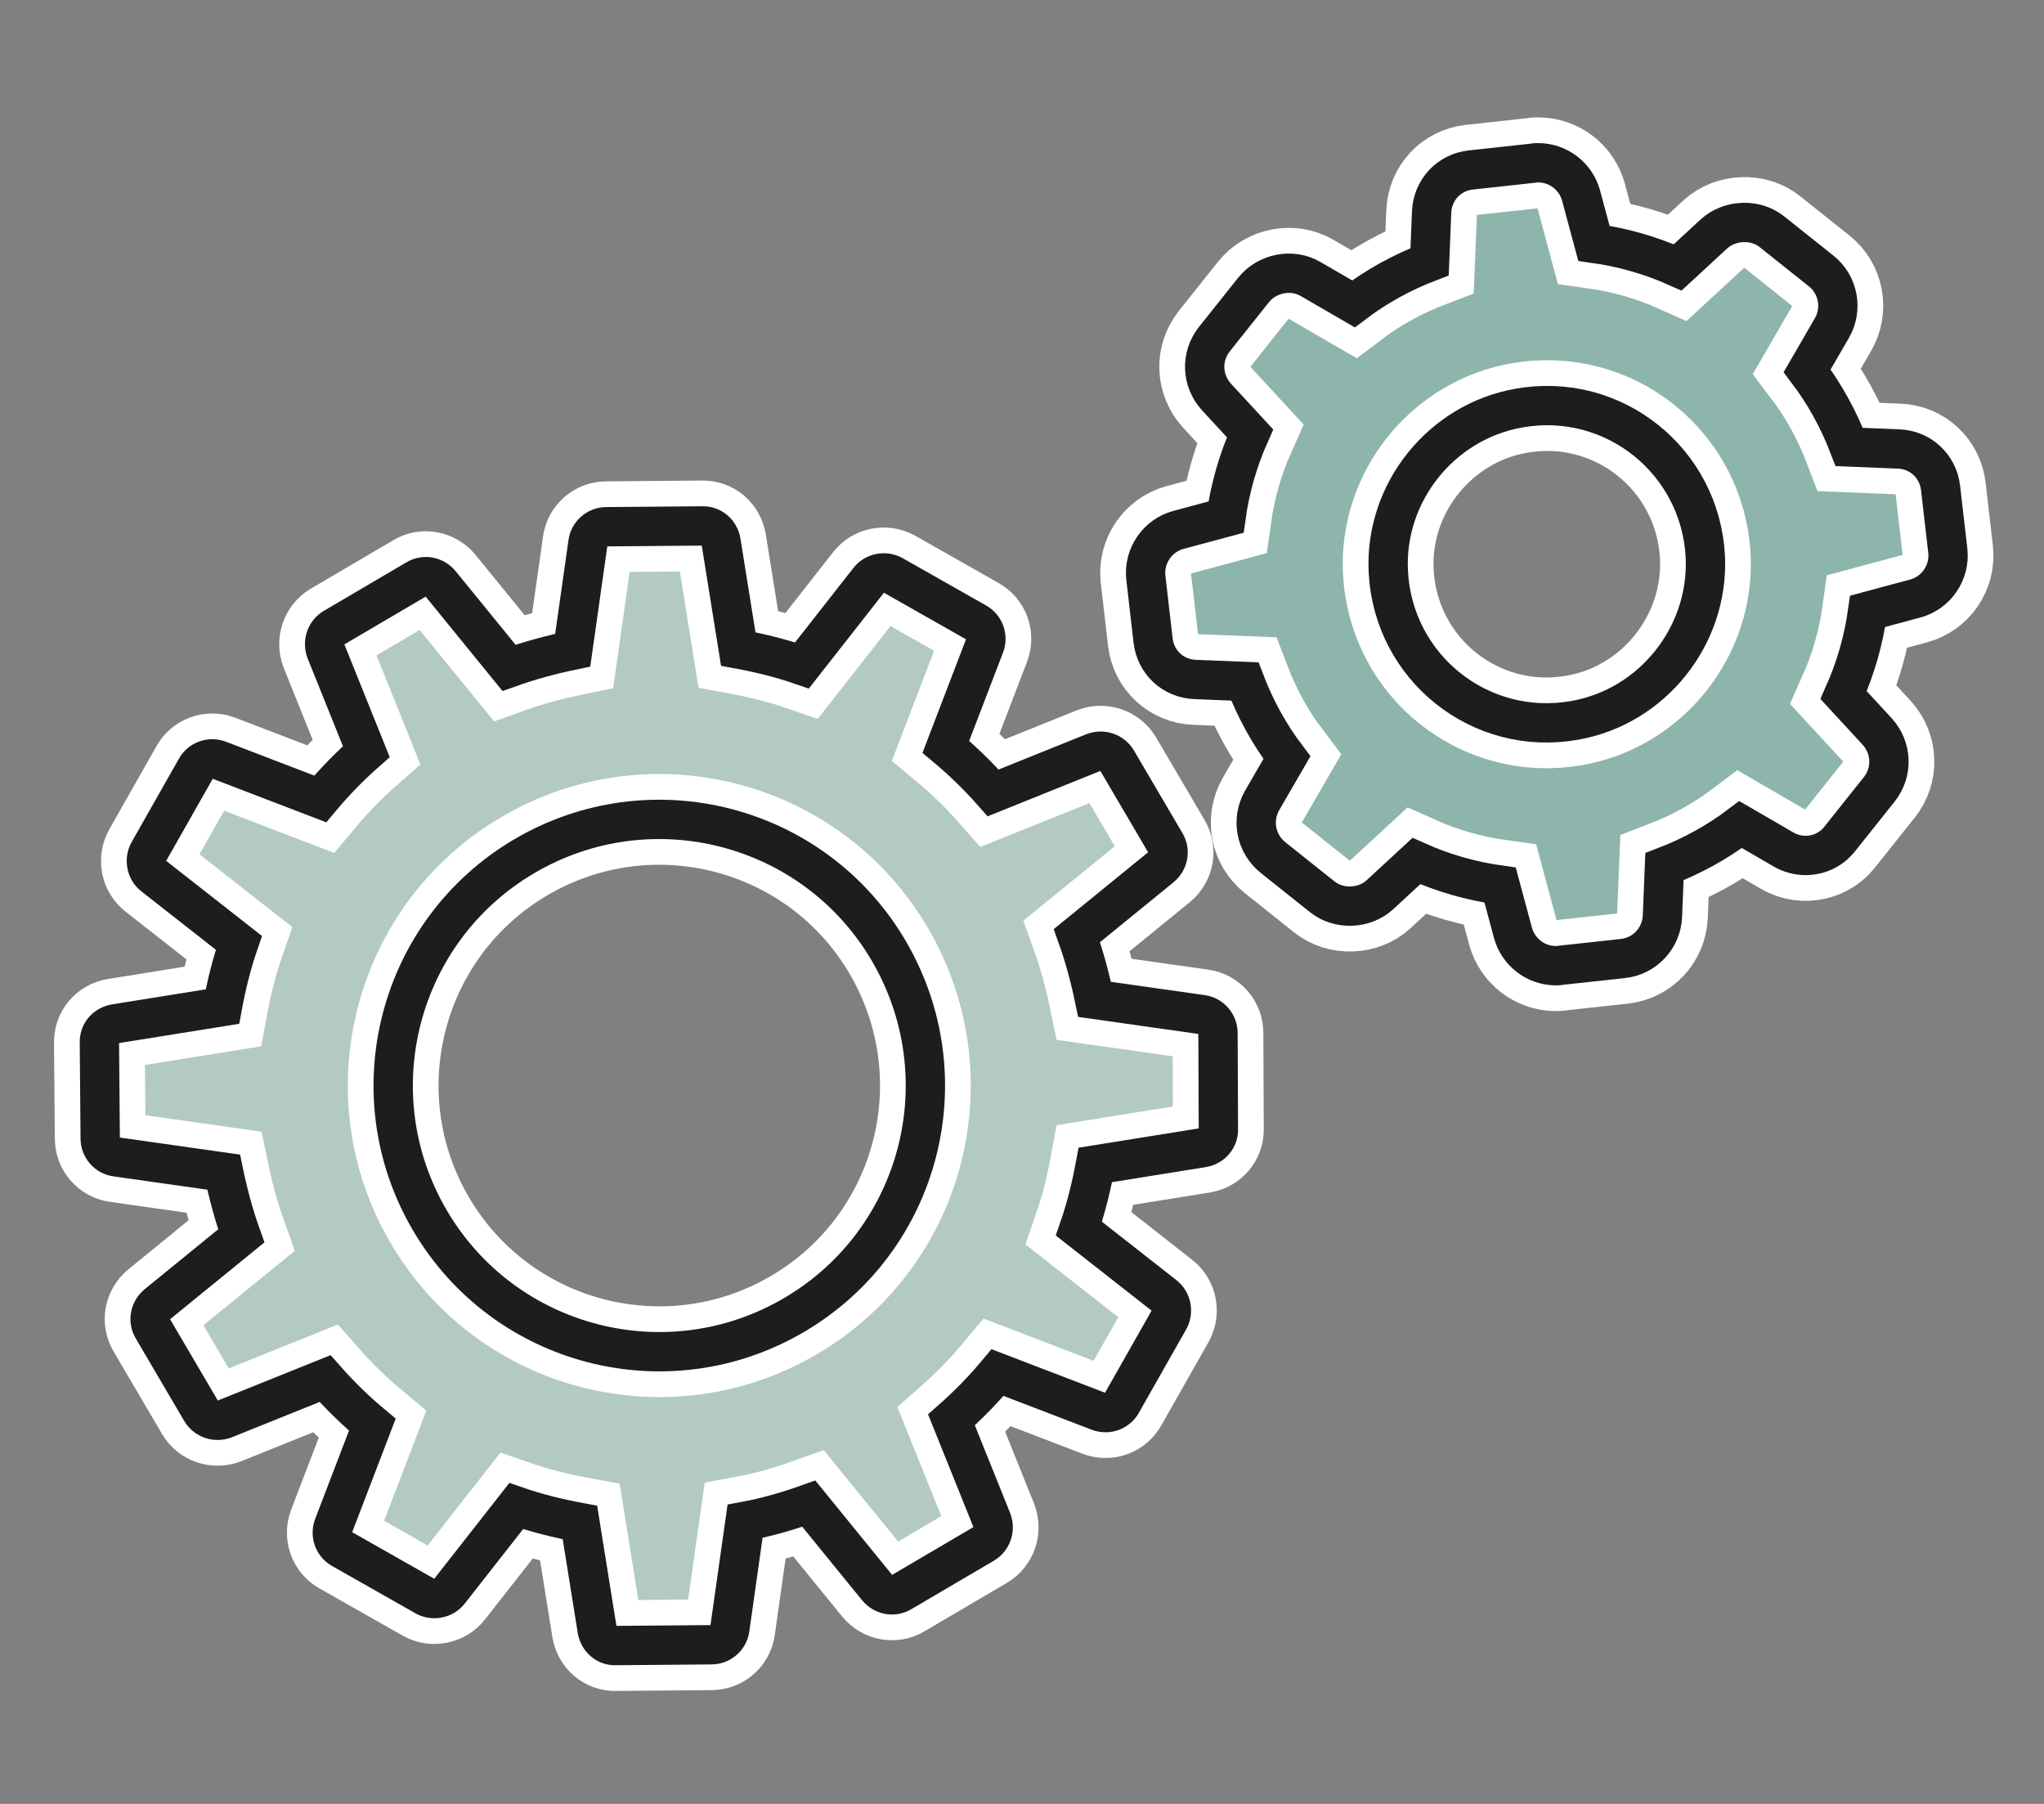
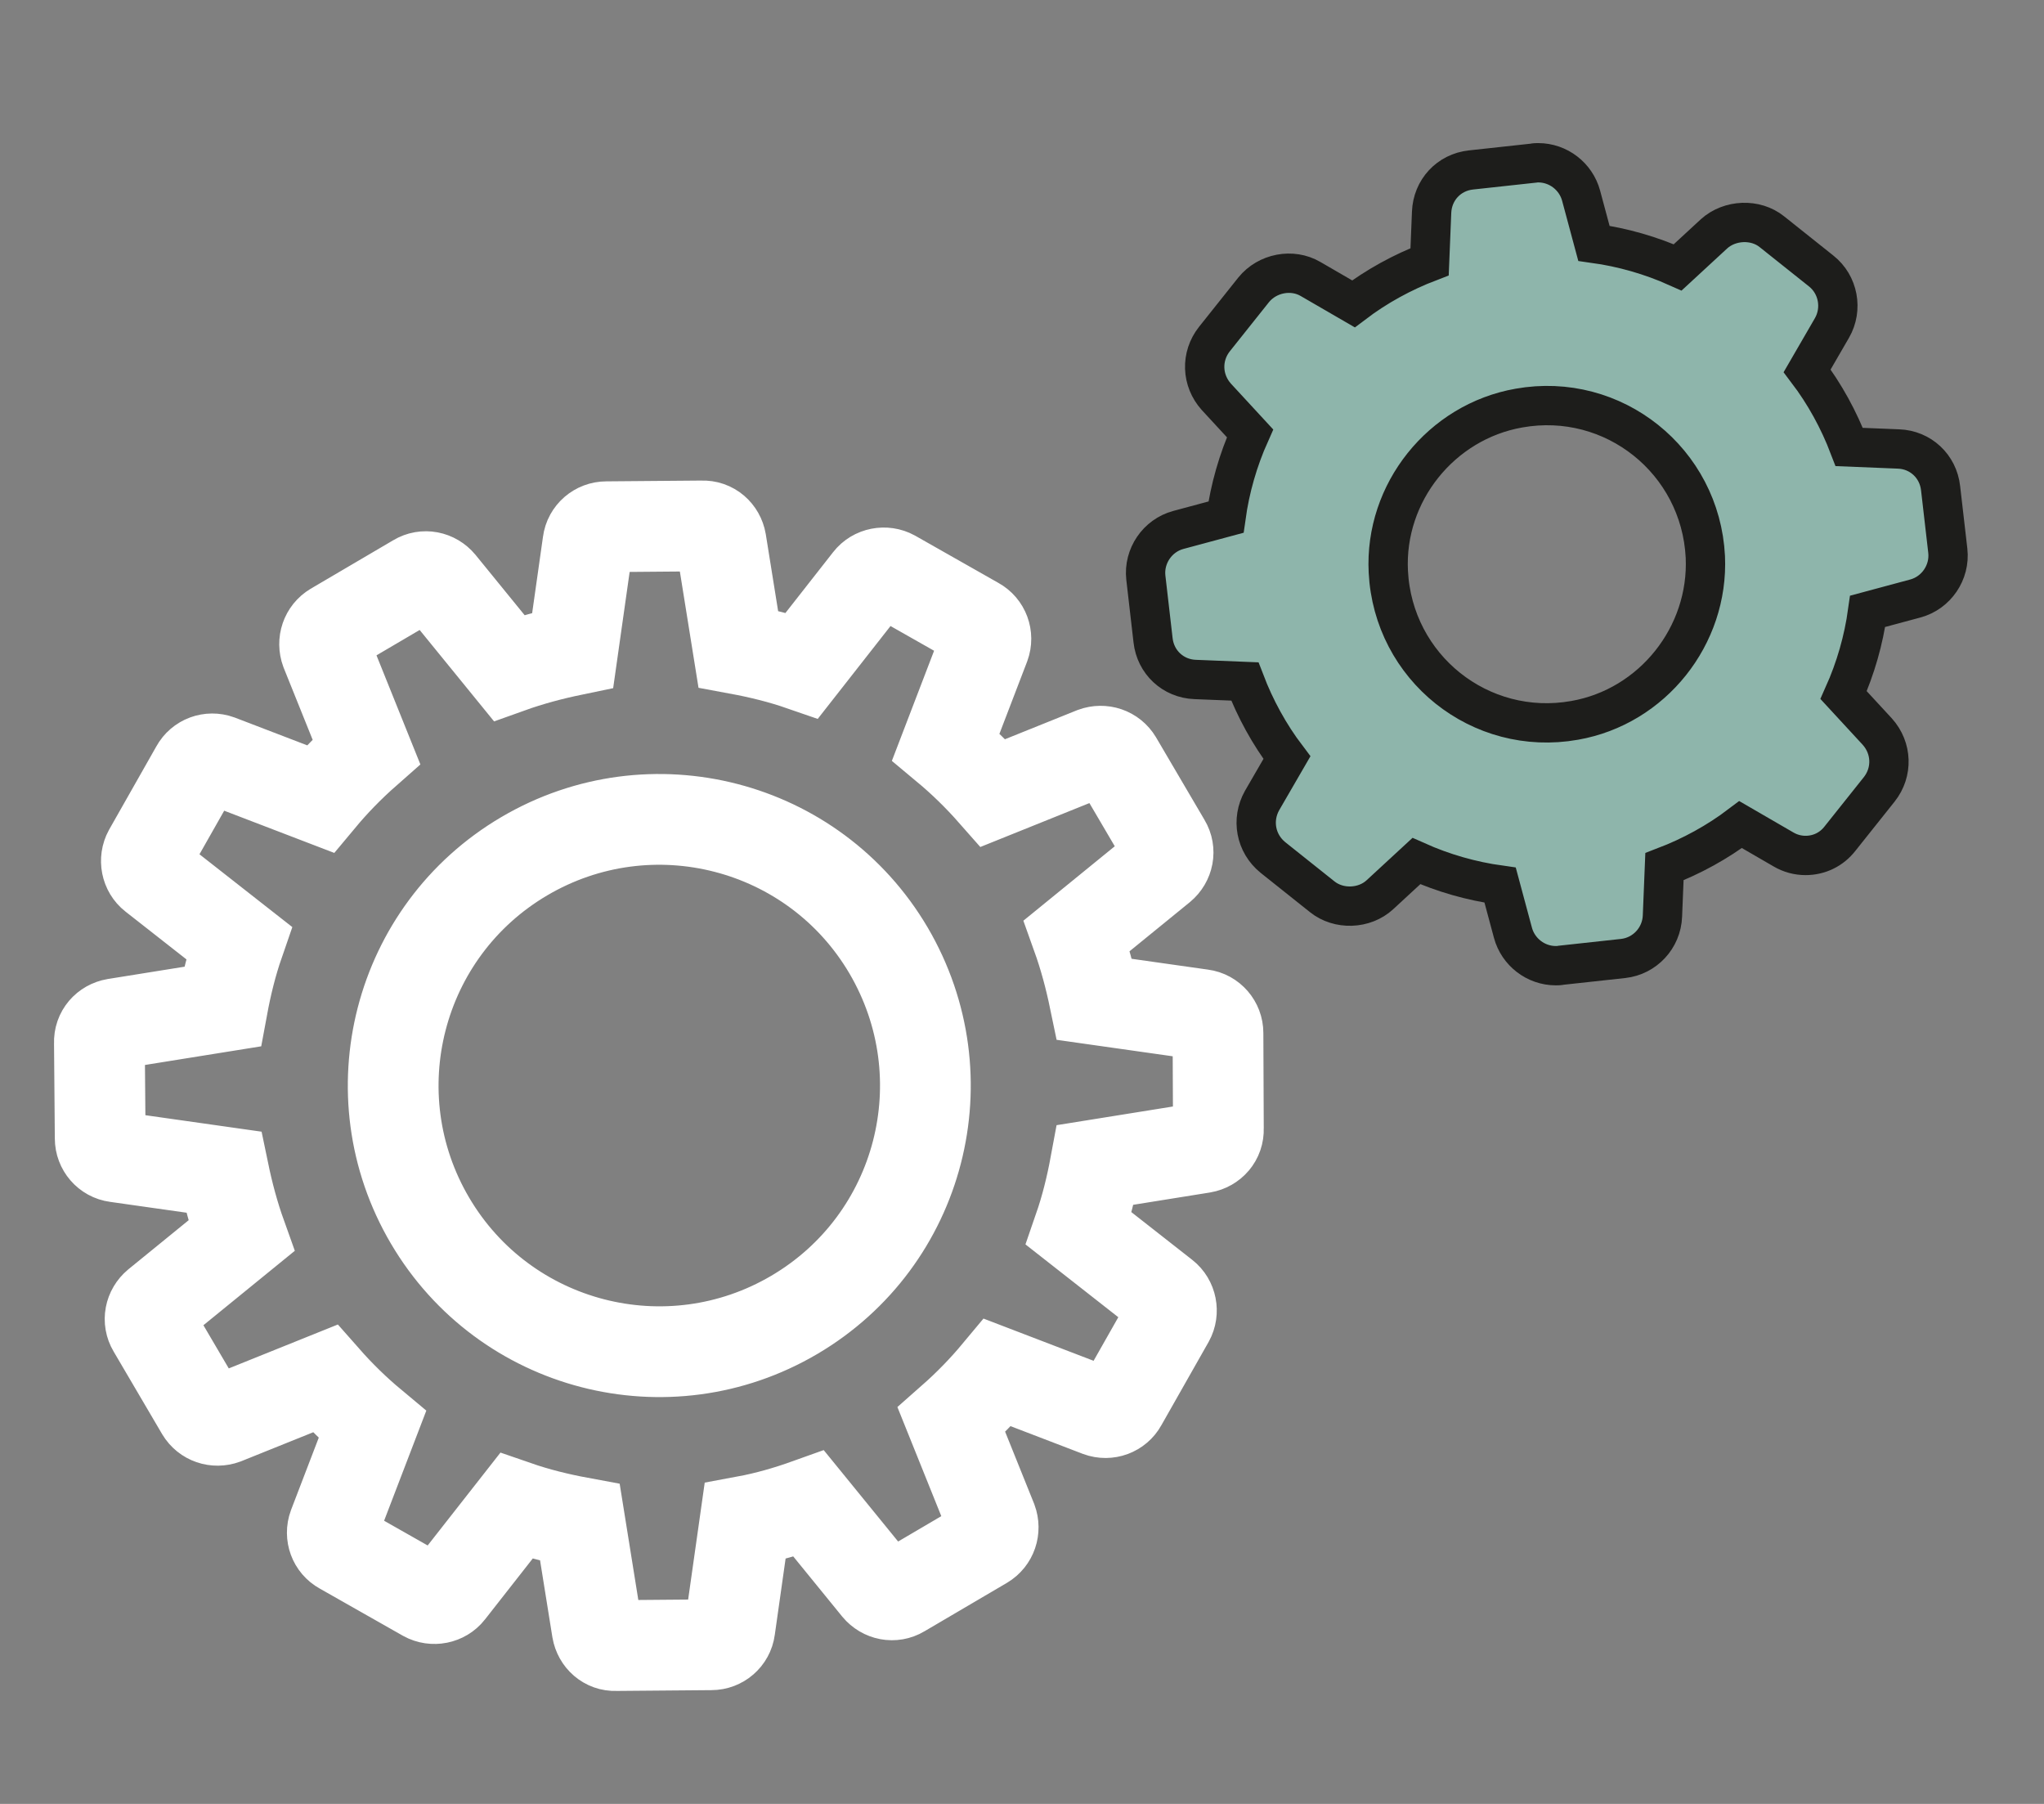
<svg xmlns="http://www.w3.org/2000/svg" version="1.1" id="Ebene_2" x="0px" y="0px" viewBox="0 0 510 450" style="enable-background:new 0 0 510 450;" xml:space="preserve">
  <rect x="0" y="0" width="510" height="450" fill="#808080" stroke="none" />
  <style type="text/css">
	.st0{fill:#B2CAC3;}
	.st1{fill:none;stroke:#FFFFFF;stroke-width:22.641;stroke-miterlimit:10;}
	.st2{fill:none;stroke:#1D1D1B;stroke-width:9.811;stroke-miterlimit:10;}
	.st3{fill:#8EB5AB;}
</style>
  <g>
-     <path class="st0" d="M303.9,257.7c0-2.3-1.7-4.3-4-4.6l-26.8-3.8c-1.1-5.3-2.5-10.6-4.4-15.9l21-17.1c1.8-1.5,2.3-4,1.1-6   l-12.1-20.6c-1.2-2-3.6-2.8-5.8-2l-25.1,10.1c-3.7-4.2-7.6-8-11.8-11.5l9.7-25.3c0.8-2.2-0.1-4.6-2.1-5.7l-20.8-11.8   c-2-1.1-4.6-0.6-6,1.2l-16.7,21.3c-5.2-1.8-10.5-3.1-15.9-4.1l-4.3-26.8c-0.4-2.3-2.3-4-4.7-3.9l-23.9,0.2c-2.3,0-4.3,1.7-4.6,4   l-3.8,26.8c-5.3,1.1-10.6,2.5-15.9,4.4l-17.1-21c-1.5-1.8-4-2.3-6-1.1l-20.6,12.1c-2,1.2-2.8,3.6-2,5.8l10.1,25.1   c-4.2,3.7-8,7.6-11.5,11.8l-25.3-9.7c-2.2-0.8-4.6,0.1-5.7,2.1l-11.8,20.8c-1.1,2-0.6,4.6,1.2,6l21.3,16.7   c-1.8,5.2-3.1,10.5-4.1,15.9l-26.8,4.3c-2.3,0.4-4,2.3-3.9,4.7l0.2,23.9c0,2.3,1.7,4.3,4,4.6l26.8,3.8c1.1,5.3,2.5,10.6,4.4,15.9   l-21,17.1c-1.8,1.5-2.3,4-1.1,6l12.1,20.6c1.2,2,3.6,2.8,5.8,2l25.1-10.1c3.7,4.2,7.6,8,11.8,11.5l-9.7,25.3   c-0.8,2.2,0.1,4.6,2.1,5.7l20.8,11.8c2,1.1,4.6,0.6,6-1.2l16.7-21.3c5.2,1.8,10.5,3.1,15.9,4.1l4.3,26.8c0.4,2.3,2.3,4,4.6,3.9   l23.9-0.2c2.3,0,4.3-1.7,4.6-4l3.8-26.8c5.4-1,10.6-2.5,15.9-4.4l17.1,21c1.5,1.8,4,2.3,6,1.1l20.6-12.1c2-1.2,2.8-3.6,2-5.8   l-10.1-25.1c4.2-3.7,8-7.6,11.5-11.8l25.3,9.7c2.2,0.8,4.6-0.1,5.7-2.1l11.8-20.8c1.1-2,0.6-4.6-1.2-6l-21.3-16.7   c1.8-5.2,3.1-10.5,4.1-15.9l26.8-4.3c2.3-0.4,4-2.3,3.9-4.7L303.9,257.7z M198.2,328c-31.6,18.6-72.3,8.1-90.9-23.5   c-18.6-31.6-8.1-72.3,23.5-90.9c31.6-18.6,72.3-8.1,90.9,23.5C240.3,268.8,229.8,309.4,198.2,328z" />
    <path class="st1" d="M303.9,257.7c0-2.3-1.7-4.3-4-4.6l-26.8-3.8c-1.1-5.3-2.5-10.6-4.4-15.9l21-17.1c1.8-1.5,2.3-4,1.1-6   l-12.1-20.6c-1.2-2-3.6-2.8-5.8-2l-25.1,10.1c-3.7-4.2-7.6-8-11.8-11.5l9.7-25.3c0.8-2.2-0.1-4.6-2.1-5.7l-20.8-11.8   c-2-1.1-4.6-0.6-6,1.2l-16.7,21.3c-5.2-1.8-10.5-3.1-15.9-4.1l-4.3-26.8c-0.4-2.3-2.3-4-4.7-3.9l-23.9,0.2c-2.3,0-4.3,1.7-4.6,4   l-3.8,26.8c-5.3,1.1-10.6,2.5-15.9,4.4l-17.1-21c-1.5-1.8-4-2.3-6-1.1l-20.6,12.1c-2,1.2-2.8,3.6-2,5.8l10.1,25.1   c-4.2,3.7-8,7.6-11.5,11.8l-25.3-9.7c-2.2-0.8-4.6,0.1-5.7,2.1l-11.8,20.8c-1.1,2-0.6,4.6,1.2,6l21.3,16.7   c-1.8,5.2-3.1,10.5-4.1,15.9l-26.8,4.3c-2.3,0.4-4,2.3-3.9,4.7l0.2,23.9c0,2.3,1.7,4.3,4,4.6l26.8,3.8c1.1,5.3,2.5,10.6,4.4,15.9   l-21,17.1c-1.8,1.5-2.3,4-1.1,6l12.1,20.6c1.2,2,3.6,2.8,5.8,2l25.1-10.1c3.7,4.2,7.6,8,11.8,11.5l-9.7,25.3   c-0.8,2.2,0.1,4.6,2.1,5.7l20.8,11.8c2,1.1,4.6,0.6,6-1.2l16.7-21.3c5.2,1.8,10.5,3.1,15.9,4.1l4.3,26.8c0.4,2.3,2.3,4,4.6,3.9   l23.9-0.2c2.3,0,4.3-1.7,4.6-4l3.8-26.8c5.4-1,10.6-2.5,15.9-4.4l17.1,21c1.5,1.8,4,2.3,6,1.1l20.6-12.1c2-1.2,2.8-3.6,2-5.8   l-10.1-25.1c4.2-3.7,8-7.6,11.5-11.8l25.3,9.7c2.2,0.8,4.6-0.1,5.7-2.1l11.8-20.8c1.1-2,0.6-4.6-1.2-6l-21.3-16.7   c1.8-5.2,3.1-10.5,4.1-15.9l26.8-4.3c2.3-0.4,4-2.3,3.9-4.7L303.9,257.7z M198.2,328c-31.6,18.6-72.3,8.1-90.9-23.5   c-18.6-31.6-8.1-72.3,23.5-90.9c31.6-18.6,72.3-8.1,90.9,23.5C240.3,268.8,229.8,309.4,198.2,328z" />
-     <path class="st2" d="M303.9,257.7c0-2.3-1.7-4.3-4-4.6l-26.8-3.8c-1.1-5.3-2.5-10.6-4.4-15.9l21-17.1c1.8-1.5,2.3-4,1.1-6   l-12.1-20.6c-1.2-2-3.6-2.8-5.8-2l-25.1,10.1c-3.7-4.2-7.6-8-11.8-11.5l9.7-25.3c0.8-2.2-0.1-4.6-2.1-5.7l-20.8-11.8   c-2-1.1-4.6-0.6-6,1.2l-16.7,21.3c-5.2-1.8-10.5-3.1-15.9-4.1l-4.3-26.8c-0.4-2.3-2.3-4-4.7-3.9l-23.9,0.2c-2.3,0-4.3,1.7-4.6,4   l-3.8,26.8c-5.3,1.1-10.6,2.5-15.9,4.4l-17.1-21c-1.5-1.8-4-2.3-6-1.1l-20.6,12.1c-2,1.2-2.8,3.6-2,5.8l10.1,25.1   c-4.2,3.7-8,7.6-11.5,11.8l-25.3-9.7c-2.2-0.8-4.6,0.1-5.7,2.1l-11.8,20.8c-1.1,2-0.6,4.6,1.2,6l21.3,16.7   c-1.8,5.2-3.1,10.5-4.1,15.9l-26.8,4.3c-2.3,0.4-4,2.3-3.9,4.7l0.2,23.9c0,2.3,1.7,4.3,4,4.6l26.8,3.8c1.1,5.3,2.5,10.6,4.4,15.9   l-21,17.1c-1.8,1.5-2.3,4-1.1,6l12.1,20.6c1.2,2,3.6,2.8,5.8,2l25.1-10.1c3.7,4.2,7.6,8,11.8,11.5l-9.7,25.3   c-0.8,2.2,0.1,4.6,2.1,5.7l20.8,11.8c2,1.1,4.6,0.6,6-1.2l16.7-21.3c5.2,1.8,10.5,3.1,15.9,4.1l4.3,26.8c0.4,2.3,2.3,4,4.6,3.9   l23.9-0.2c2.3,0,4.3-1.7,4.6-4l3.8-26.8c5.4-1,10.6-2.5,15.9-4.4l17.1,21c1.5,1.8,4,2.3,6,1.1l20.6-12.1c2-1.2,2.8-3.6,2-5.8   l-10.1-25.1c4.2-3.7,8-7.6,11.5-11.8l25.3,9.7c2.2,0.8,4.6-0.1,5.7-2.1l11.8-20.8c1.1-2,0.6-4.6-1.2-6l-21.3-16.7   c1.8-5.2,3.1-10.5,4.1-15.9l26.8-4.3c2.3-0.4,4-2.3,3.9-4.7L303.9,257.7z M198.2,328c-31.6,18.6-72.3,8.1-90.9-23.5   c-18.6-31.6-8.1-72.3,23.5-90.9c31.6-18.6,72.3-8.1,90.9,23.5C240.3,268.8,229.8,309.4,198.2,328z" />
  </g>
  <g>
    <path class="st3" d="M486,137.4l-1.8-15.6c-0.6-5.5-5-9.6-10.5-9.8l-12.3-0.5c-2.6-6.8-6.1-13.2-10.5-19l6.2-10.7   c2.7-4.7,1.6-10.8-2.7-14.2l-12.3-9.8c-4.1-3.3-10.5-3-14.4,0.5l-9.1,8.4c-6.7-3-13.7-5-20.9-6l-3.2-11.9   c-1.3-4.8-5.7-8.2-10.7-8.2c-0.3,0-0.9,0-1.2,0.1L367,42.4c-5.5,0.6-9.6,5-9.8,10.6l-0.5,12.3c-6.8,2.6-13.2,6.1-19,10.5L327,69.6   c-4.6-2.7-10.8-1.5-14.2,2.7L303,84.6c-3.4,4.3-3.2,10.3,0.5,14.4l8.4,9.1c-3,6.7-5,13.7-6,20.9l-11.9,3.2   c-5.2,1.4-8.7,6.5-8.1,11.9l1.8,15.6c0.6,5.5,5,9.6,10.5,9.8l12.4,0.5c2.6,6.8,6.1,13.2,10.5,19l-6.2,10.7   c-2.7,4.8-1.6,10.7,2.7,14.2l12.3,9.8c4.1,3.3,10.5,3.1,14.4-0.5l9.1-8.4c6.7,3,13.7,5,20.9,6l3.2,11.9c1.3,4.8,5.7,8.2,10.7,8.2   c0.3,0,0.9,0,1.2-0.1l15.6-1.7c5.4-0.6,9.6-5.1,9.8-10.6l0.5-12.3c6.8-2.6,13.2-6.1,19-10.5l10.7,6.2c1.7,1,3.6,1.5,5.5,1.5   c3.4,0,6.5-1.5,8.6-4.2l9.8-12.3c3.4-4.3,3.2-10.3-0.5-14.4l-8.4-9.1c3-6.7,5-13.7,6-20.9l11.9-3.2   C483.1,147.9,486.6,142.8,486,137.4z M392.9,179.7c-23.6,4.2-45.3-13.2-46.5-37.1c-1-19.7,13.2-37.4,32.6-40.8   c23.6-4.2,45.3,13.2,46.5,37.1C426.4,158.6,412.3,176.3,392.9,179.7z" />
-     <path class="st1" d="M486,137.4l-1.8-15.6c-0.6-5.5-5-9.6-10.5-9.8l-12.3-0.5c-2.6-6.8-6.1-13.2-10.5-19l6.2-10.7   c2.7-4.7,1.6-10.8-2.7-14.2l-12.3-9.8c-4.1-3.3-10.5-3-14.4,0.5l-9.1,8.4c-6.7-3-13.7-5-20.9-6l-3.2-11.9   c-1.3-4.8-5.7-8.2-10.7-8.2c-0.3,0-0.9,0-1.2,0.1L367,42.4c-5.5,0.6-9.6,5-9.8,10.6l-0.5,12.3c-6.8,2.6-13.2,6.1-19,10.5L327,69.6   c-4.6-2.7-10.8-1.5-14.2,2.7L303,84.6c-3.4,4.3-3.2,10.3,0.5,14.4l8.4,9.1c-3,6.7-5,13.7-6,20.9l-11.9,3.2   c-5.2,1.4-8.7,6.5-8.1,11.9l1.8,15.6c0.6,5.5,5,9.6,10.5,9.8l12.4,0.5c2.6,6.8,6.1,13.2,10.5,19l-6.2,10.7   c-2.7,4.8-1.6,10.7,2.7,14.2l12.3,9.8c4.1,3.3,10.5,3.1,14.4-0.5l9.1-8.4c6.7,3,13.7,5,20.9,6l3.2,11.9c1.3,4.8,5.7,8.2,10.7,8.2   c0.3,0,0.9,0,1.2-0.1l15.6-1.7c5.4-0.6,9.6-5.1,9.8-10.6l0.5-12.3c6.8-2.6,13.2-6.1,19-10.5l10.7,6.2c1.7,1,3.6,1.5,5.5,1.5   c3.4,0,6.5-1.5,8.6-4.2l9.8-12.3c3.4-4.3,3.2-10.3-0.5-14.4l-8.4-9.1c3-6.7,5-13.7,6-20.9l11.9-3.2   C483.1,147.9,486.6,142.8,486,137.4z M392.9,179.7c-23.6,4.2-45.3-13.2-46.5-37.1c-1-19.7,13.2-37.4,32.6-40.8   c23.6-4.2,45.3,13.2,46.5,37.1C426.4,158.6,412.3,176.3,392.9,179.7z" />
    <path class="st2" d="M486,137.4l-1.8-15.6c-0.6-5.5-5-9.6-10.5-9.8l-12.3-0.5c-2.6-6.8-6.1-13.2-10.5-19l6.2-10.7   c2.7-4.7,1.6-10.8-2.7-14.2l-12.3-9.8c-4.1-3.3-10.5-3-14.4,0.5l-9.1,8.4c-6.7-3-13.7-5-20.9-6l-3.2-11.9   c-1.3-4.8-5.7-8.2-10.7-8.2c-0.3,0-0.9,0-1.2,0.1L367,42.4c-5.5,0.6-9.6,5-9.8,10.6l-0.5,12.3c-6.8,2.6-13.2,6.1-19,10.5L327,69.6   c-4.6-2.7-10.8-1.5-14.2,2.7L303,84.6c-3.4,4.3-3.2,10.3,0.5,14.4l8.4,9.1c-3,6.7-5,13.7-6,20.9l-11.9,3.2   c-5.2,1.4-8.7,6.5-8.1,11.9l1.8,15.6c0.6,5.5,5,9.6,10.5,9.8l12.4,0.5c2.6,6.8,6.1,13.2,10.5,19l-6.2,10.7   c-2.7,4.8-1.6,10.7,2.7,14.2l12.3,9.8c4.1,3.3,10.5,3.1,14.4-0.5l9.1-8.4c6.7,3,13.7,5,20.9,6l3.2,11.9c1.3,4.8,5.7,8.2,10.7,8.2   c0.3,0,0.9,0,1.2-0.1l15.6-1.7c5.4-0.6,9.6-5.1,9.8-10.6l0.5-12.3c6.8-2.6,13.2-6.1,19-10.5l10.7,6.2c1.7,1,3.6,1.5,5.5,1.5   c3.4,0,6.5-1.5,8.6-4.2l9.8-12.3c3.4-4.3,3.2-10.3-0.5-14.4l-8.4-9.1c3-6.7,5-13.7,6-20.9l11.9-3.2   C483.1,147.9,486.6,142.8,486,137.4z M392.9,179.7c-23.6,4.2-45.3-13.2-46.5-37.1c-1-19.7,13.2-37.4,32.6-40.8   c23.6-4.2,45.3,13.2,46.5,37.1C426.4,158.6,412.3,176.3,392.9,179.7z" />
  </g>
</svg>